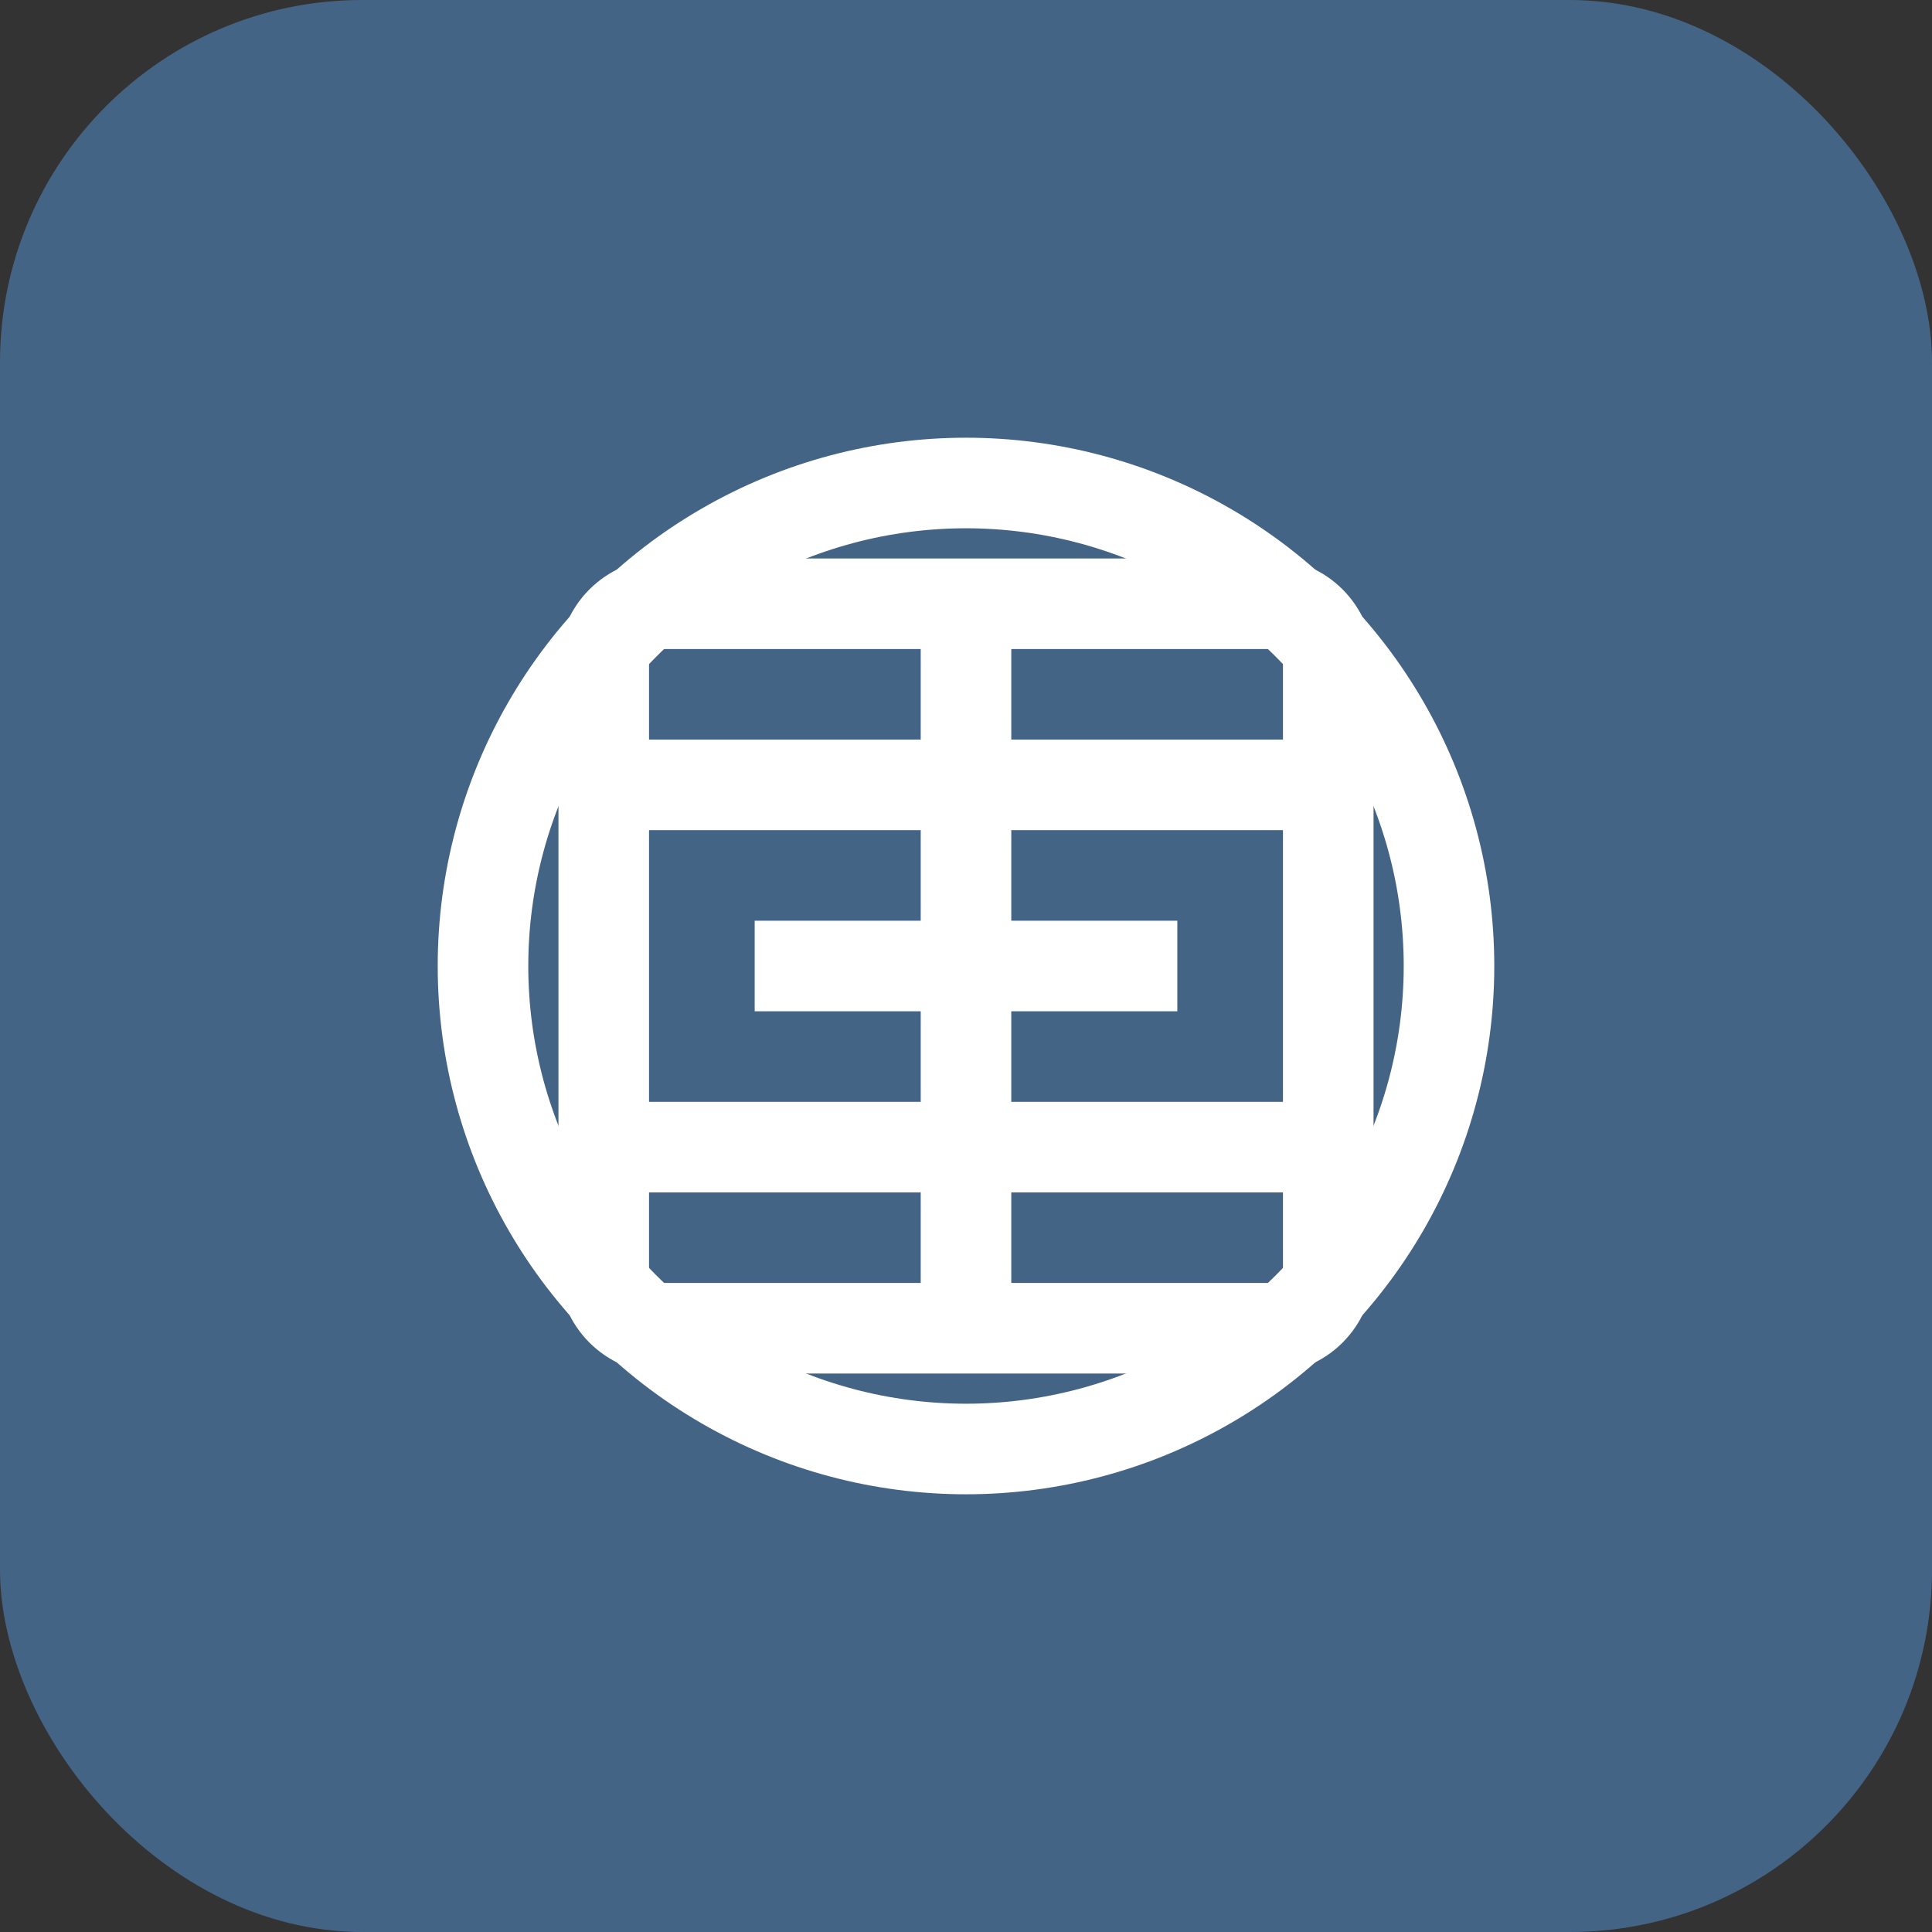
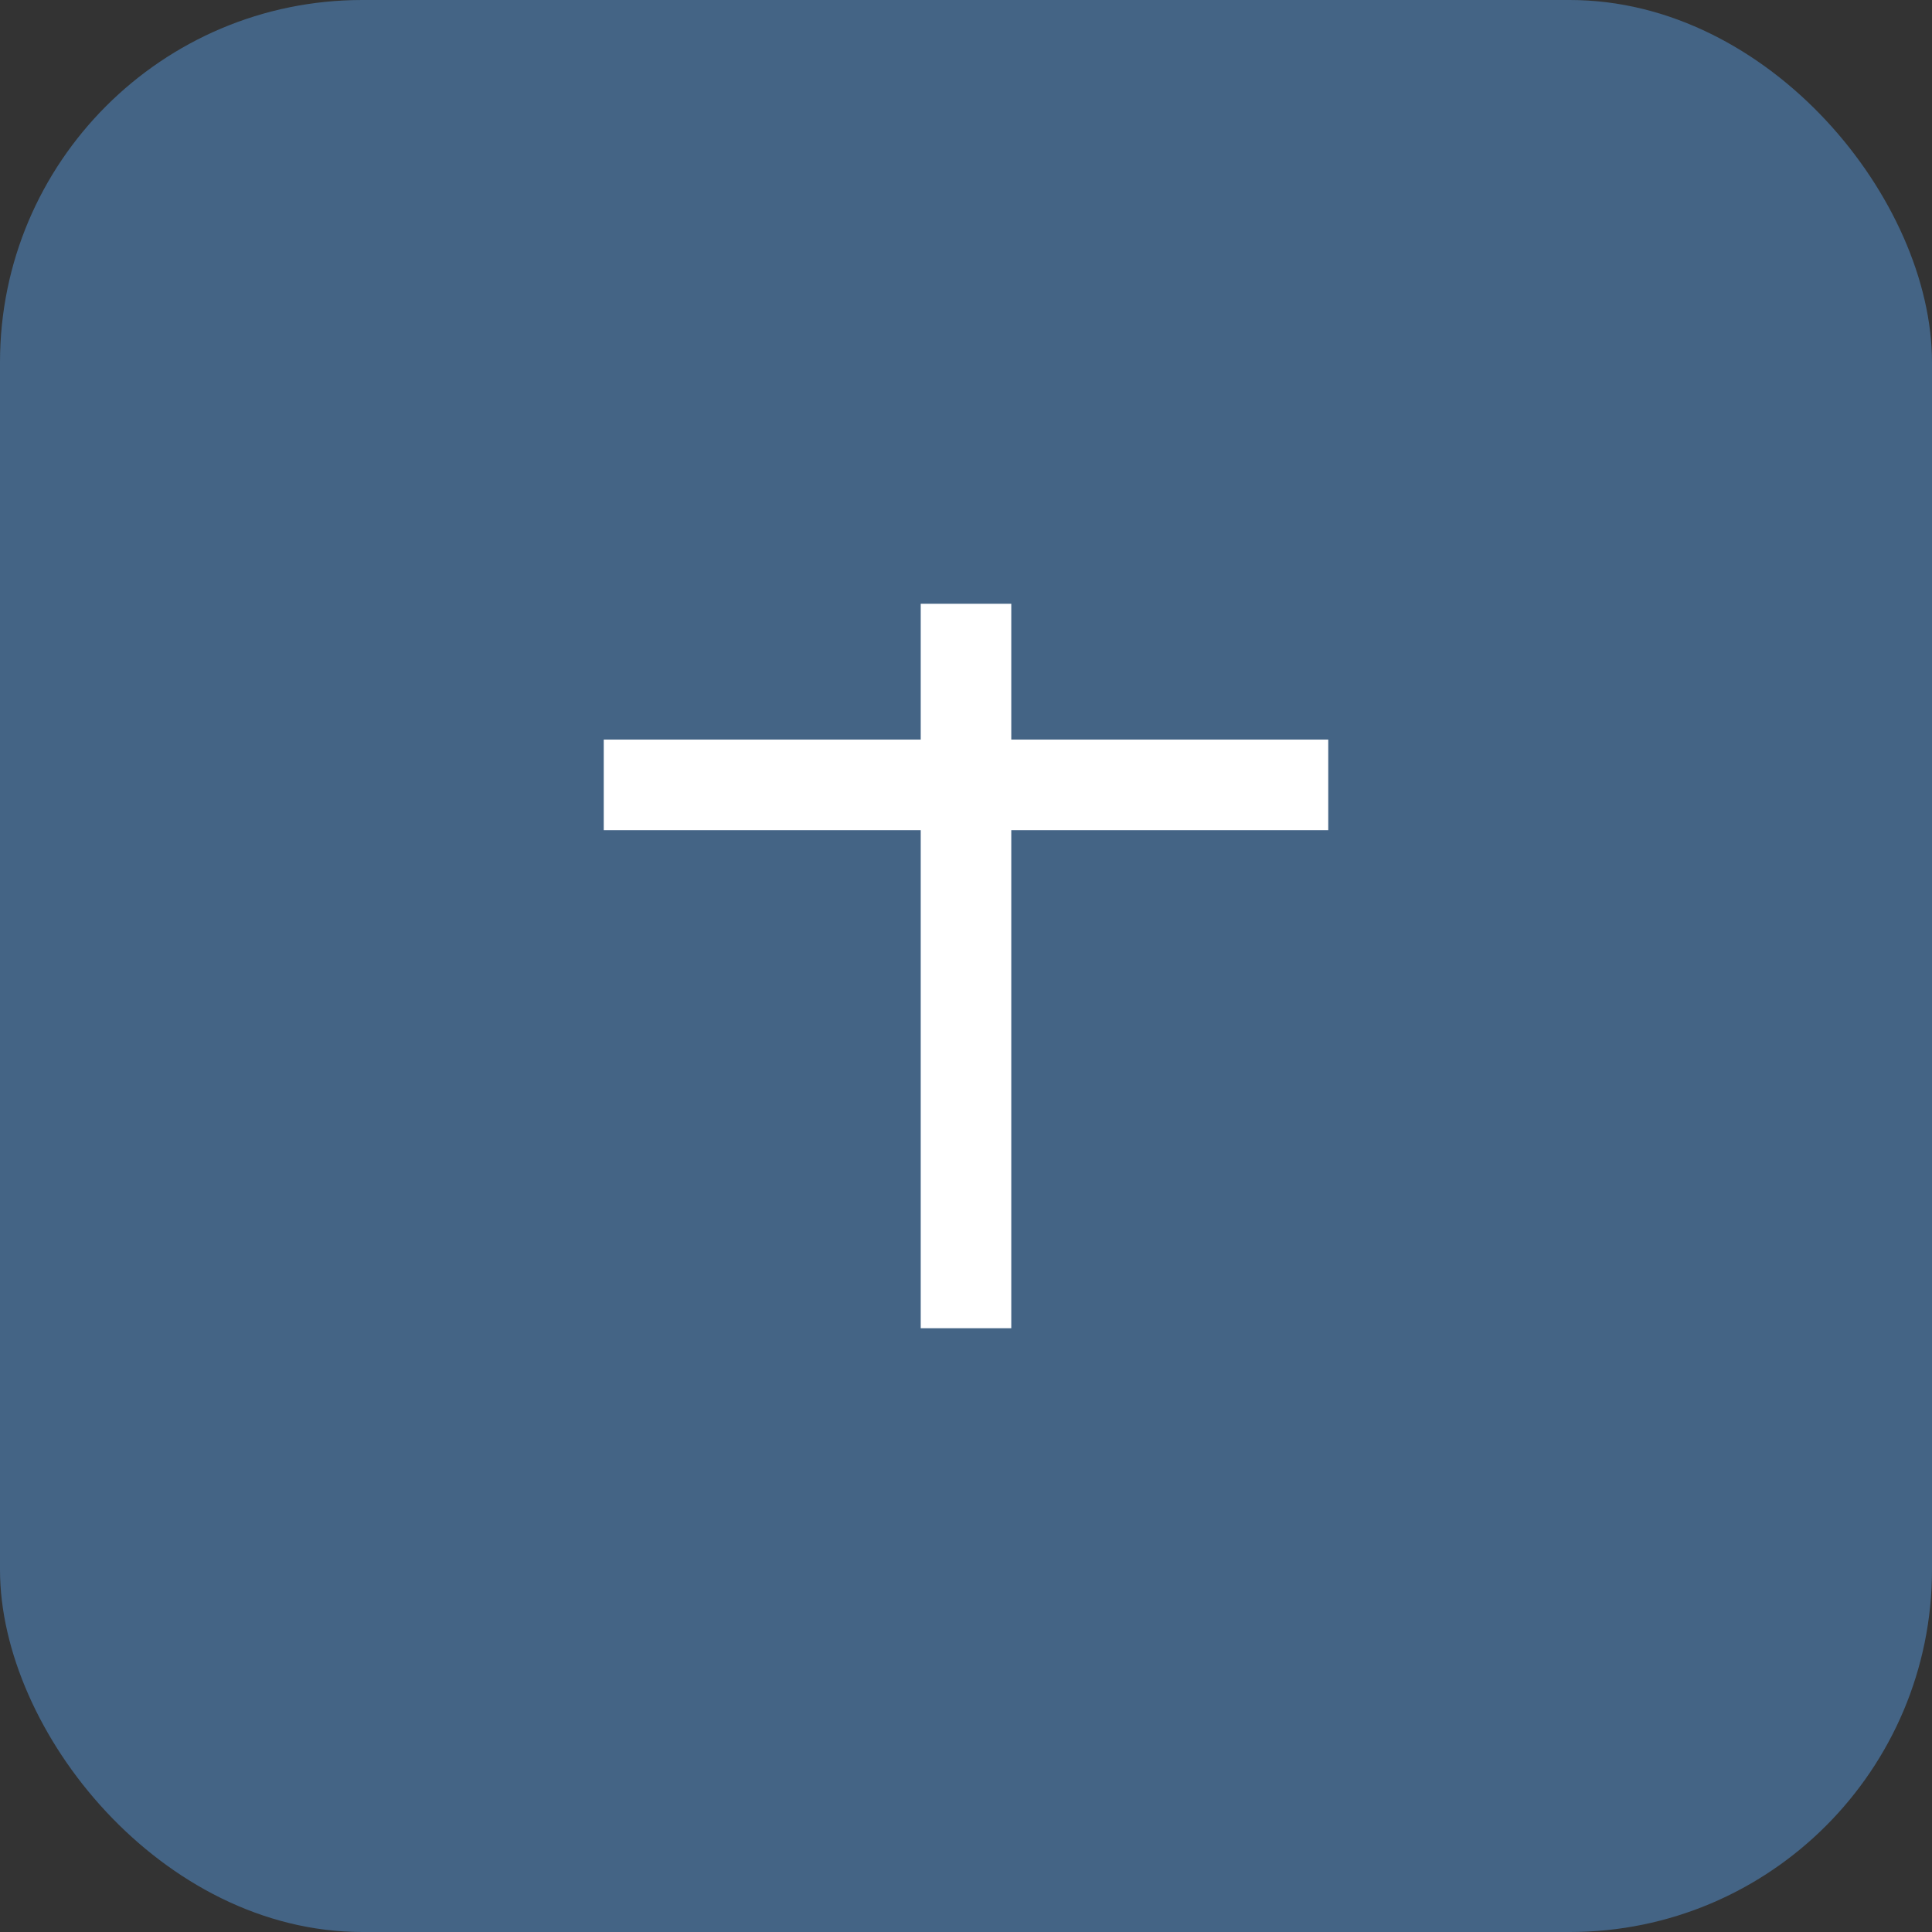
<svg xmlns="http://www.w3.org/2000/svg" width="64" height="64" viewBox="0 0 64 64" fill="none">
  <rect x="0" y="0" width="64" height="64" fill="#333333" stroke="none" />
  <rect width="64" height="64" rx="12" fill="#446485" />
-   <path d="M22 20H42C43.105 20 44 20.895 44 22V42C44 43.105 43.105 44 42 44H22C20.895 44 20 43.105 20 42V22C20 20.895 20.895 20 22 20Z" stroke="white" stroke-width="3" />
  <path d="M32 20V44" stroke="white" stroke-width="3" />
-   <path d="M25 32H39" stroke="white" stroke-width="3" />
  <path d="M20 26H44" stroke="white" stroke-width="3" />
-   <path d="M20 38H44" stroke="white" stroke-width="3" />
-   <circle cx="32" cy="32" r="16" stroke="white" stroke-width="3" />
</svg>